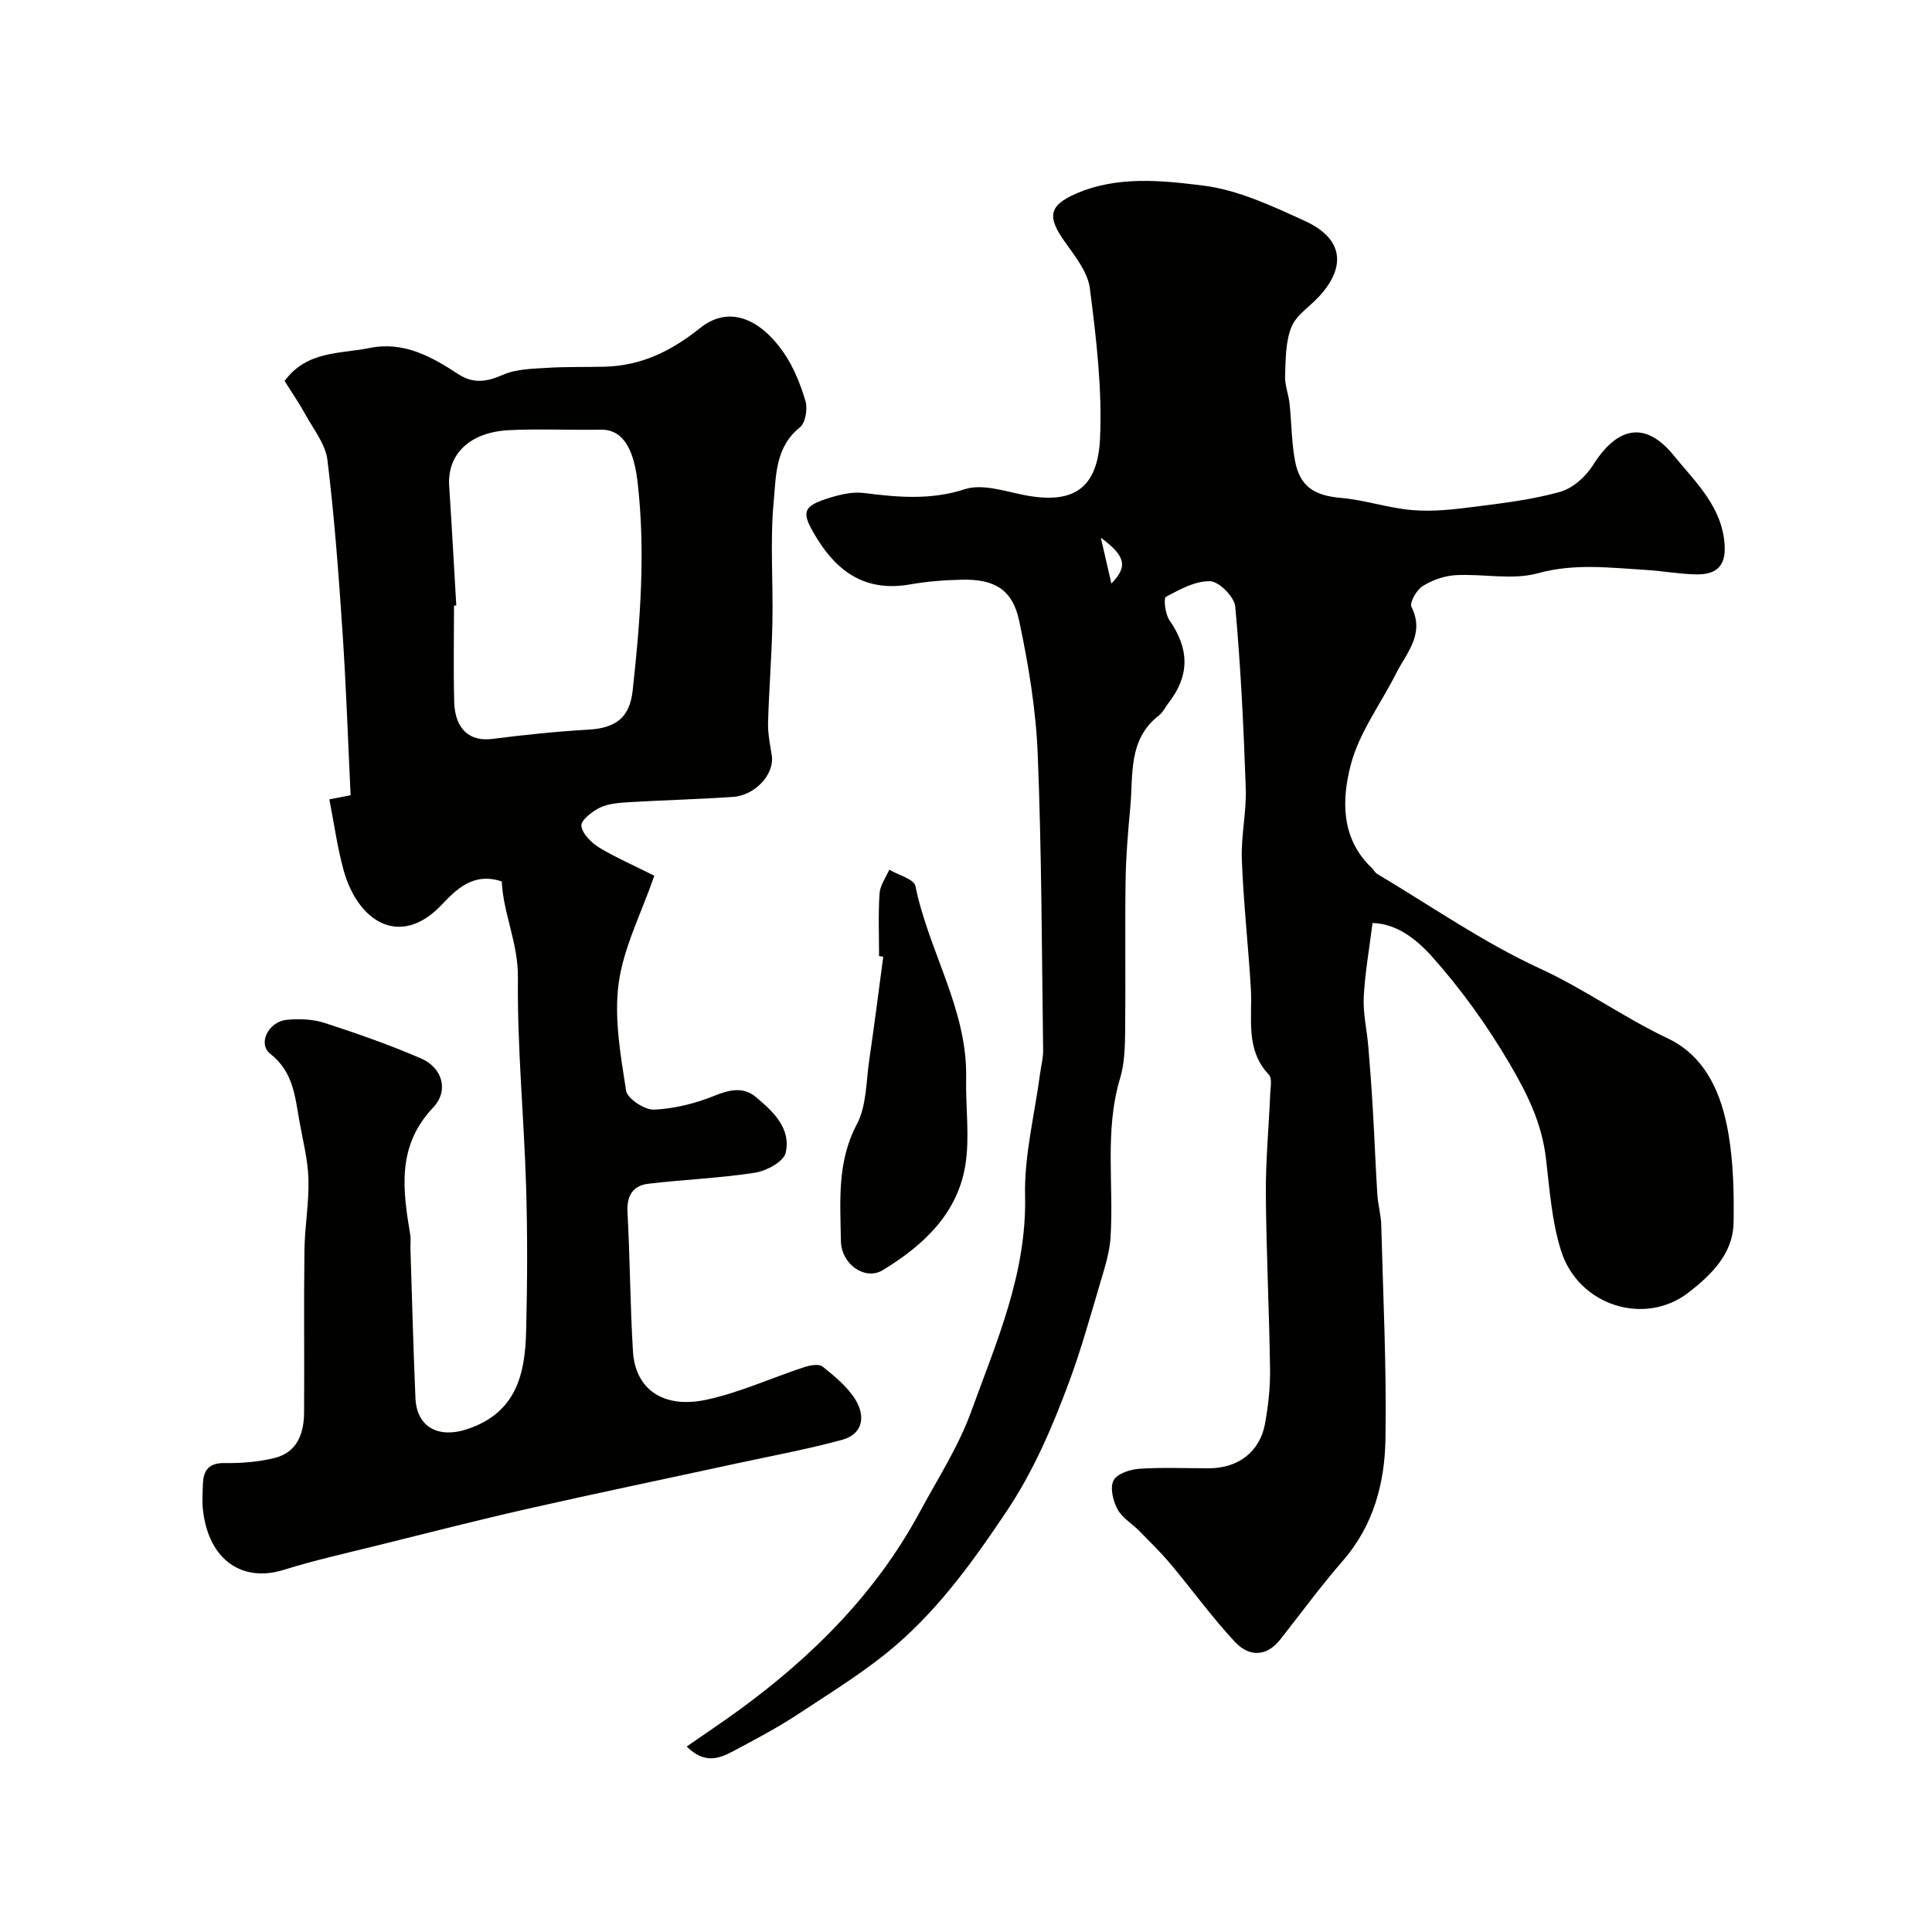
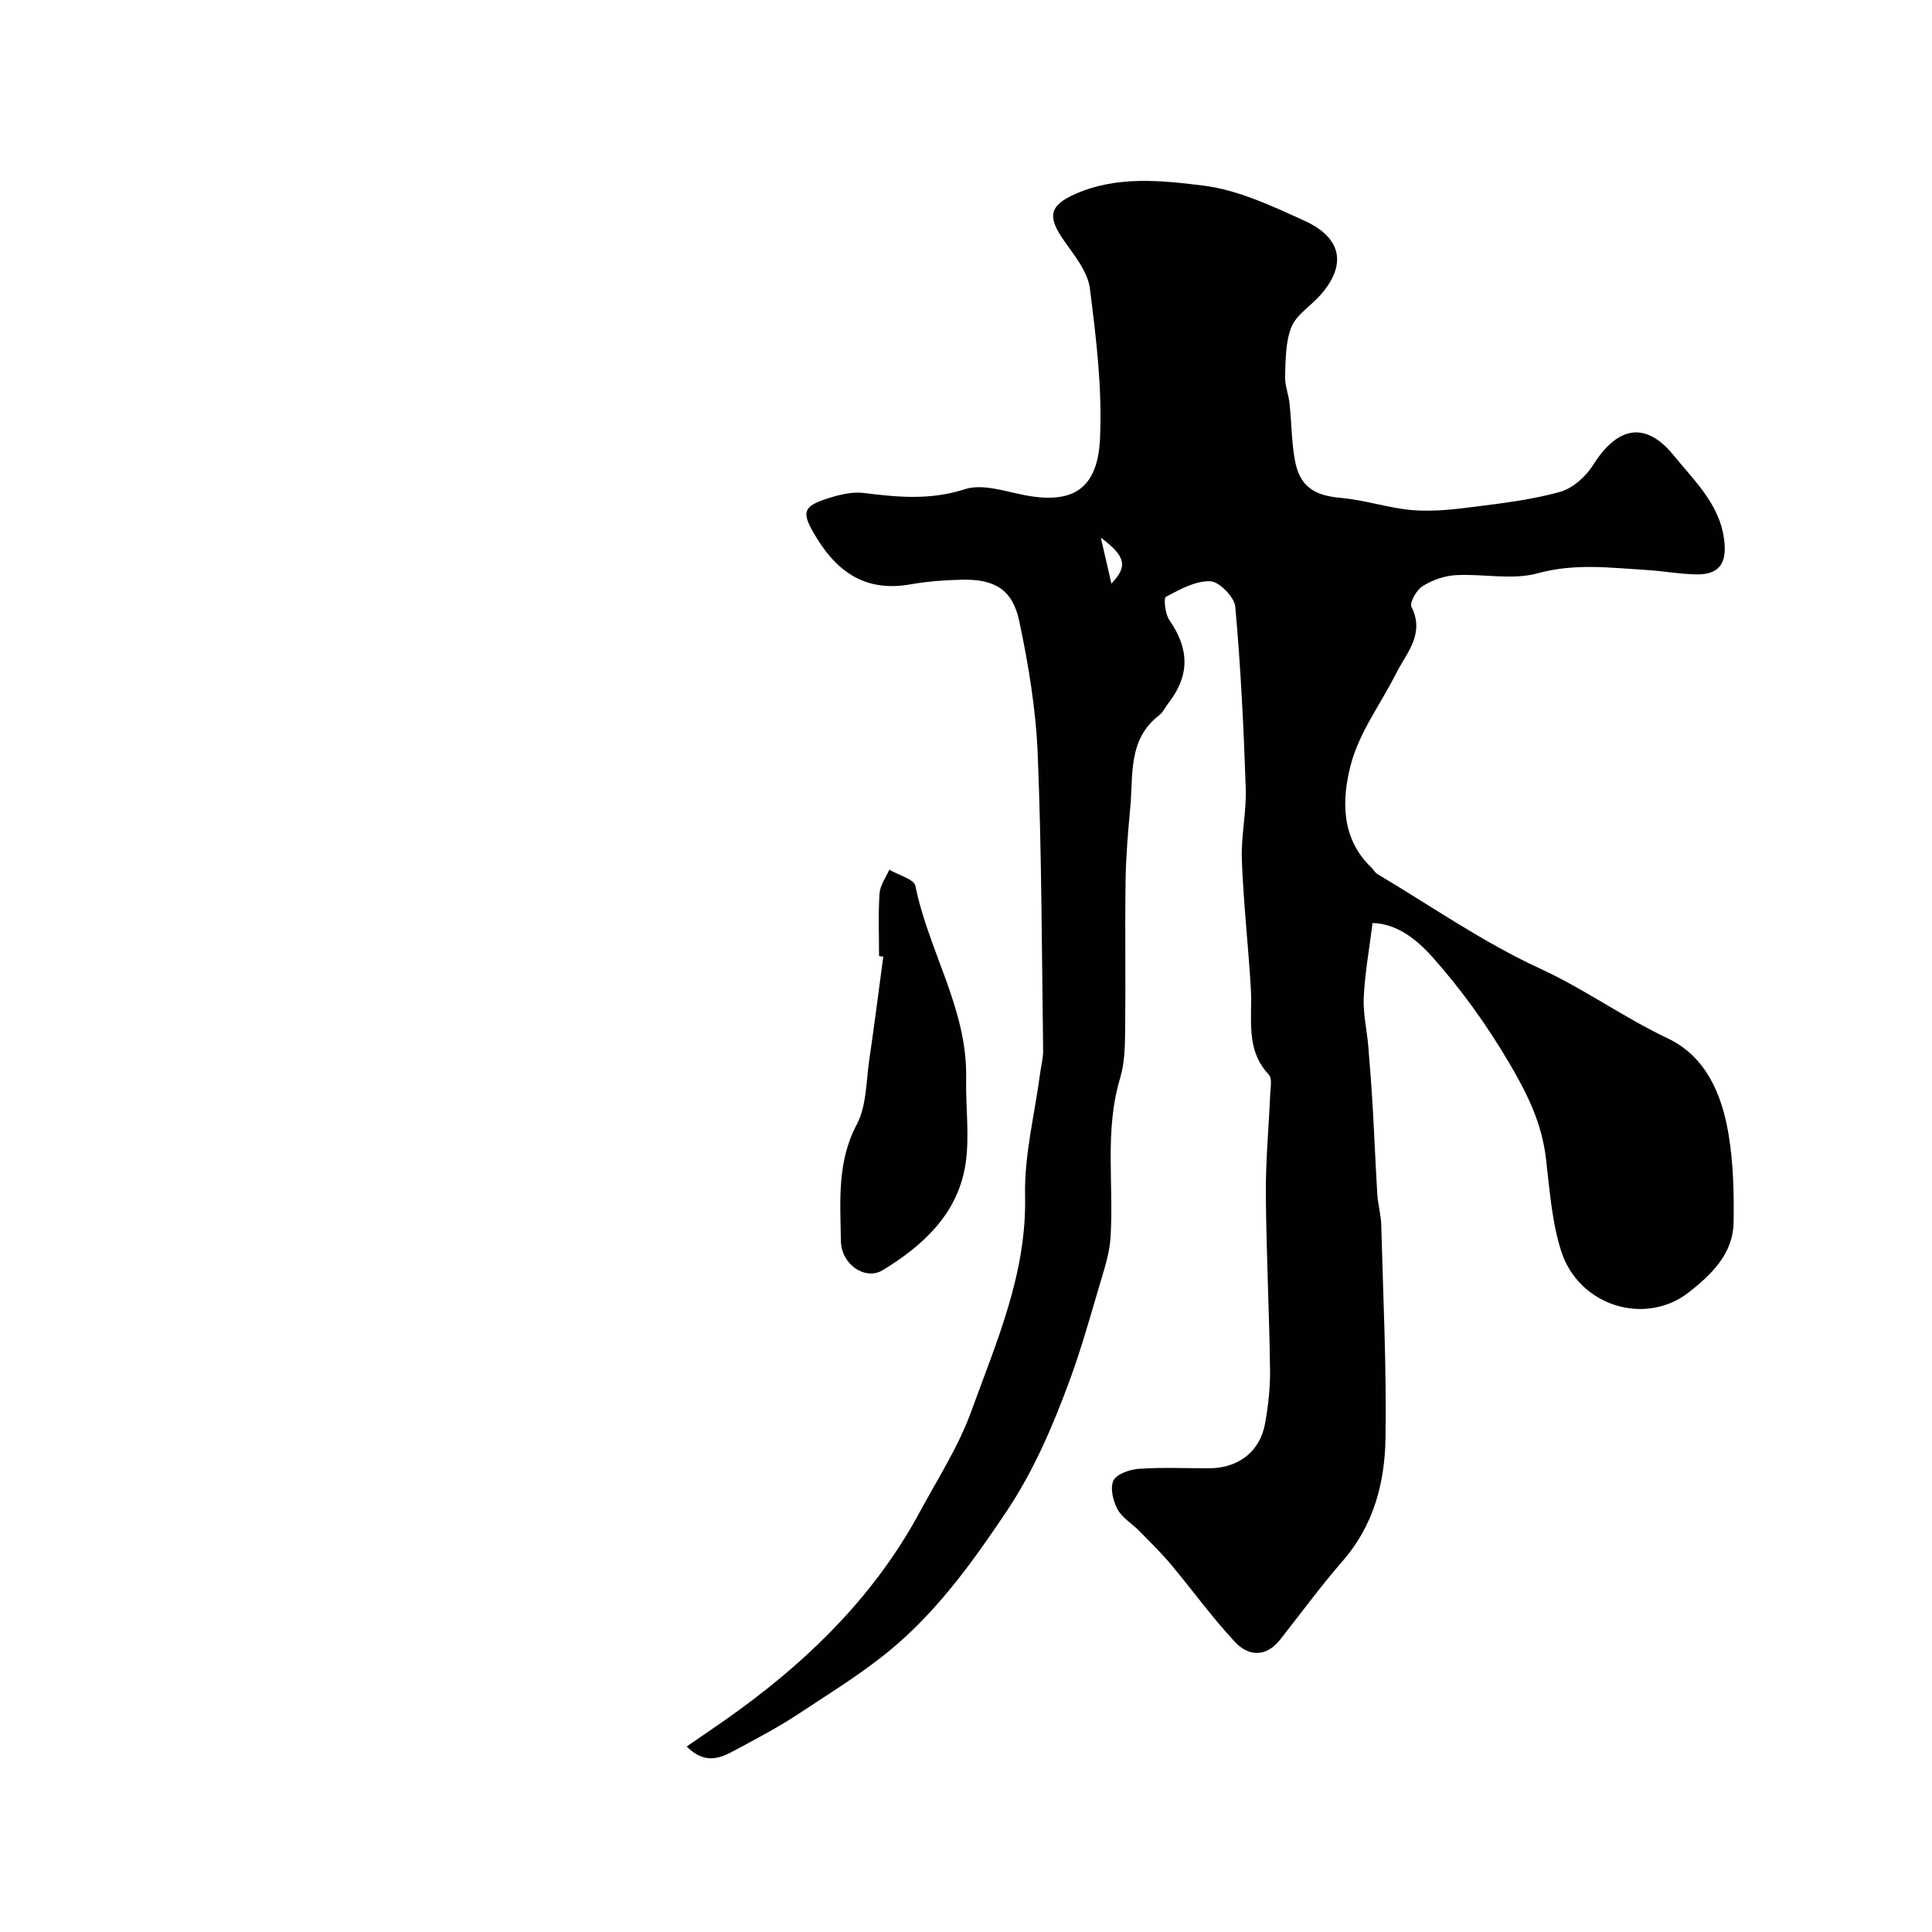
<svg xmlns="http://www.w3.org/2000/svg" enable-background="new 0 0 400 400" viewBox="0 0 400 400">
  <g fill="#010100">
    <path d="m284.17 191.1c-.7 5.57-1.59 10.46-1.82 15.38-.16 3.36.65 6.76.94 10.15.36 4.29.68 8.59.93 12.9.35 5.91.57 11.83.94 17.74.13 2.11.75 4.21.81 6.32.39 14.76 1.12 29.54.88 44.29-.15 9.14-2.46 17.95-8.82 25.25-4.56 5.24-8.68 10.87-12.98 16.33-2.94 3.72-6.57 3.48-9.36.49-4.74-5.07-8.82-10.75-13.28-16.07-2.03-2.42-4.31-4.65-6.53-6.91-1.5-1.53-3.56-2.71-4.52-4.51-.92-1.72-1.58-4.44-.82-5.94.7-1.38 3.4-2.29 5.29-2.42 4.81-.33 9.66-.1 14.49-.11 6.03-.01 10.53-3.41 11.59-9.23.67-3.7 1.09-7.51 1.04-11.26-.17-12.1-.78-24.19-.87-36.29-.05-6.93.62-13.86.91-20.8.06-1.32.42-3.16-.28-3.9-4.98-5.27-3.37-11.75-3.74-17.91-.53-8.88-1.53-17.73-1.86-26.61-.19-4.91.98-9.88.81-14.8-.43-12.54-1.04-25.09-2.17-37.58-.18-2.01-3.32-5.21-5.19-5.27-3.06-.1-6.3 1.69-9.17 3.23-.52.28-.15 3.58.73 4.84 4.12 5.92 4.22 11.41-.12 17.03-.7.9-1.21 2.04-2.08 2.71-6.39 4.95-5.28 12.22-5.9 18.92-.47 5.09-.91 10.19-.98 15.3-.15 10.37.03 20.74-.09 31.1-.04 3.26-.11 6.67-1.04 9.75-3.28 10.91-1.27 22.05-1.99 33.06-.2 3.02-1.15 6.02-2.02 8.95-2.07 6.97-4.01 14.01-6.53 20.82-3.49 9.4-7.36 18.5-13.09 27.04-6.56 9.79-13.36 19.23-22.12 26.96-6.32 5.58-13.66 10.04-20.73 14.72-4.34 2.87-8.98 5.31-13.58 7.77-2.9 1.55-5.96 2.75-9.68-.94 3.93-2.73 7.53-5.13 11.02-7.68 15.18-11.1 28.23-24.17 37.24-40.88 3.69-6.84 7.99-13.49 10.62-20.73 5.24-14.46 11.54-28.62 11.18-44.71-.19-8.4 1.99-16.85 3.1-25.28.21-1.62.66-3.24.64-4.86-.28-20.43-.3-40.88-1.12-61.29-.37-9.25-1.91-18.53-3.83-27.6-1.38-6.52-5.12-8.68-11.76-8.55-3.61.07-7.25.35-10.79.97-8.85 1.56-14.8-2.18-19.32-9.5-3.38-5.47-3.2-6.7 2.99-8.54 2.15-.64 4.55-1.16 6.73-.88 7.04.89 13.8 1.51 20.91-.79 3.54-1.15 8.09.38 12.09 1.18 9.93 1.99 15.39-.9 15.88-11.69.47-10.31-.79-20.76-2.1-31.04-.44-3.43-3.11-6.73-5.24-9.74-3.59-5.07-3.31-7.4 2.29-9.86 8.54-3.75 17.73-2.79 26.4-1.71 7.22.9 14.29 4.23 21.05 7.32 7.84 3.58 8.69 9.34 3.03 15.56-1.95 2.15-4.78 3.89-5.8 6.4-1.24 3.06-1.19 6.72-1.32 10.14-.07 1.9.73 3.81.93 5.74.42 3.91.4 7.89 1.11 11.74 1.01 5.46 4.05 7.29 9.56 7.77 4.98.43 9.86 2.13 14.84 2.53 4.2.34 8.52-.15 12.73-.69 5.96-.76 11.99-1.48 17.75-3.09 2.62-.73 5.33-3.14 6.83-5.53 5.03-8 10.84-9.26 16.74-1.99 4.47 5.51 10.14 10.68 10.53 18.75.22 4.55-2.21 5.93-5.98 5.85-3.44-.07-6.86-.71-10.3-.92-7.48-.45-14.8-1.41-22.42.69-5.29 1.46-11.32.07-16.99.39-2.34.13-4.86 1.02-6.85 2.27-1.25.78-2.75 3.41-2.31 4.3 2.82 5.63-1 9.46-3.16 13.74-3.19 6.32-7.67 12.28-9.41 18.96-1.87 7.18-2.08 15.2 4.28 21.28.44.42.73 1.04 1.23 1.33 11.16 6.64 21.91 14.16 33.65 19.56 9.21 4.23 17.34 10.14 26.44 14.45 7.97 3.77 11.25 11.65 12.62 19.89 1 5.98 1.14 12.17 1.04 18.25-.1 6.49-4.63 10.82-9.25 14.44-9.08 7.1-22.82 2.81-26.44-8.51-1.95-6.12-2.4-12.76-3.16-19.22-.86-7.28-3.83-13.33-7.59-19.71-4.69-7.97-9.95-15.27-16.01-22.08-3.39-3.75-7.4-6.8-12.3-6.93zm-56.25-79.77c.73 3.15 1.45 6.31 2.18 9.48 3.34-3.43 3.11-5.57-2.18-9.48z" />
-     <path d="m135.47 181.31c-2.73 7.88-6.38 14.89-7.38 22.25-.98 7.24.4 14.89 1.53 22.24.26 1.66 3.85 4.03 5.81 3.94 4.23-.19 8.59-1.3 12.55-2.9 3.15-1.28 5.97-1.84 8.52.29 3.56 2.98 7.34 6.49 6.16 11.56-.42 1.82-3.98 3.74-6.35 4.11-7.29 1.13-14.72 1.41-22.06 2.28-3.26.39-4.52 2.5-4.33 5.96.52 9.59.54 19.2 1.13 28.78.48 7.79 6.26 11.9 15.2 9.98 6.9-1.48 13.47-4.52 20.23-6.74 1.2-.39 3.07-.74 3.83-.13 2.5 2.01 5.13 4.17 6.79 6.84 2.06 3.33 1.67 7.12-2.72 8.32-7.18 1.96-14.53 3.31-21.82 4.89-14.47 3.14-28.97 6.15-43.4 9.42-10.41 2.36-20.75 5.02-31.11 7.59-6.45 1.6-12.96 3.05-19.3 5.03-8.38 2.62-15.47-1.79-16.72-12.28-.21-1.81-.08-3.66-.02-5.49.1-2.88 1.26-4.4 4.54-4.34 3.42.05 6.95-.23 10.26-1.04 4.73-1.17 6.12-5.07 6.15-9.47.07-11.16-.07-22.33.07-33.49.06-4.94.97-9.88.83-14.79-.11-4.03-1.17-8.04-1.88-12.04-.9-5.08-1.26-10.17-6.01-13.89-2.68-2.1-.41-6.67 3.42-7.05 2.56-.25 5.37-.14 7.79.64 6.77 2.2 13.51 4.55 20.03 7.38 4.37 1.9 5.79 6.63 2.46 10.15-7.54 7.96-6.3 16.97-4.74 26.3.16.97.02 2 .05 3 .33 10.27.59 20.54 1.03 30.8.26 6.17 4.85 8.38 10.56 6.53 10.26-3.33 12.14-11.3 12.36-20.29.25-10.03.3-20.07-.01-30.1-.44-14.37-1.85-28.74-1.69-43.1.08-7.19-3.06-13.34-3.34-19.95-5.93-2.02-9.54 1.77-12.48 4.86-8.5 8.94-17.26 3.61-20.27-7.19-1.3-4.68-1.94-9.54-2.95-14.67 1.36-.26 2.88-.56 4.4-.85-.54-11.25-.92-22.41-1.66-33.55-.8-11.97-1.68-23.95-3.14-35.86-.4-3.29-2.88-6.36-4.57-9.44-1.31-2.38-2.86-4.63-4.3-6.92 4.63-6.32 11.52-5.58 17.59-6.83 7.01-1.44 12.8 1.75 18.37 5.41 3.09 2.03 5.91 1.61 9.25.14 2.71-1.2 6.01-1.24 9.07-1.44 4.01-.26 8.04-.13 12.06-.24 7.59-.22 13.72-3.23 19.76-8.05 5.7-4.55 12.12-2.18 17.17 5.05 2.09 2.99 3.51 6.57 4.57 10.08.49 1.63.01 4.56-1.16 5.49-5.09 4.06-4.92 10.01-5.41 15.28-.78 8.29-.1 16.71-.27 25.07-.14 6.93-.71 13.86-.9 20.8-.06 2.25.41 4.53.77 6.78.6 3.78-3.35 8.25-8.04 8.57-7.08.49-14.19.66-21.27 1.08-2.1.13-4.35.25-6.2 1.11-1.64.76-4.05 2.67-3.91 3.81.19 1.66 2.1 3.52 3.75 4.53 3.44 2.07 7.17 3.68 11.35 5.79zm-41-55.95c-.16.01-.31.02-.47.03 0 6.66-.14 13.31.04 19.96.15 5.61 3.21 8.22 7.82 7.64 6.65-.84 13.33-1.55 20.03-1.93 5.62-.32 8.48-2.53 9.09-8.04 1.59-14.41 2.7-28.84 1.01-43.33-.96-8.2-3.89-10.8-7.61-10.73-6.32.12-12.66-.21-18.96.1-8.21.4-12.86 5.01-12.42 11.57.54 8.24.98 16.49 1.47 24.73z" />
    <path d="m182 197.95c0-4.33-.19-8.67.1-12.98.11-1.67 1.31-3.28 2.02-4.91 1.87 1.11 5.12 1.95 5.41 3.38 2.72 13.49 10.8 25.55 10.5 39.81-.13 6.01.78 12.16-.17 18.01-1.65 10.1-8.74 16.62-17.09 21.71-3.63 2.21-8.6-1.16-8.67-6.06-.12-8.16-.85-16.31 3.3-24.14 2.03-3.83 1.91-8.83 2.57-13.33 1.05-7.11 1.94-14.25 2.9-21.37-.29-.04-.58-.08-.87-.12z" />
  </g>
</svg>